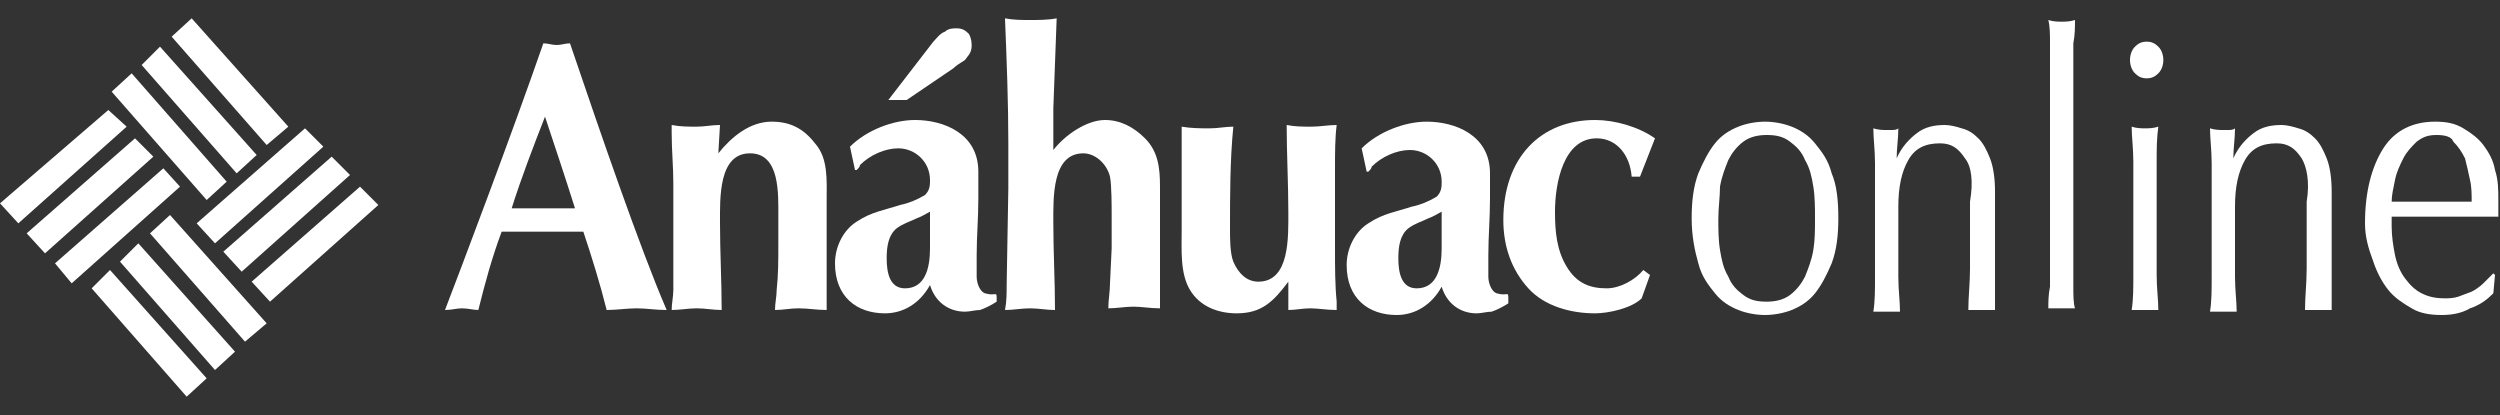
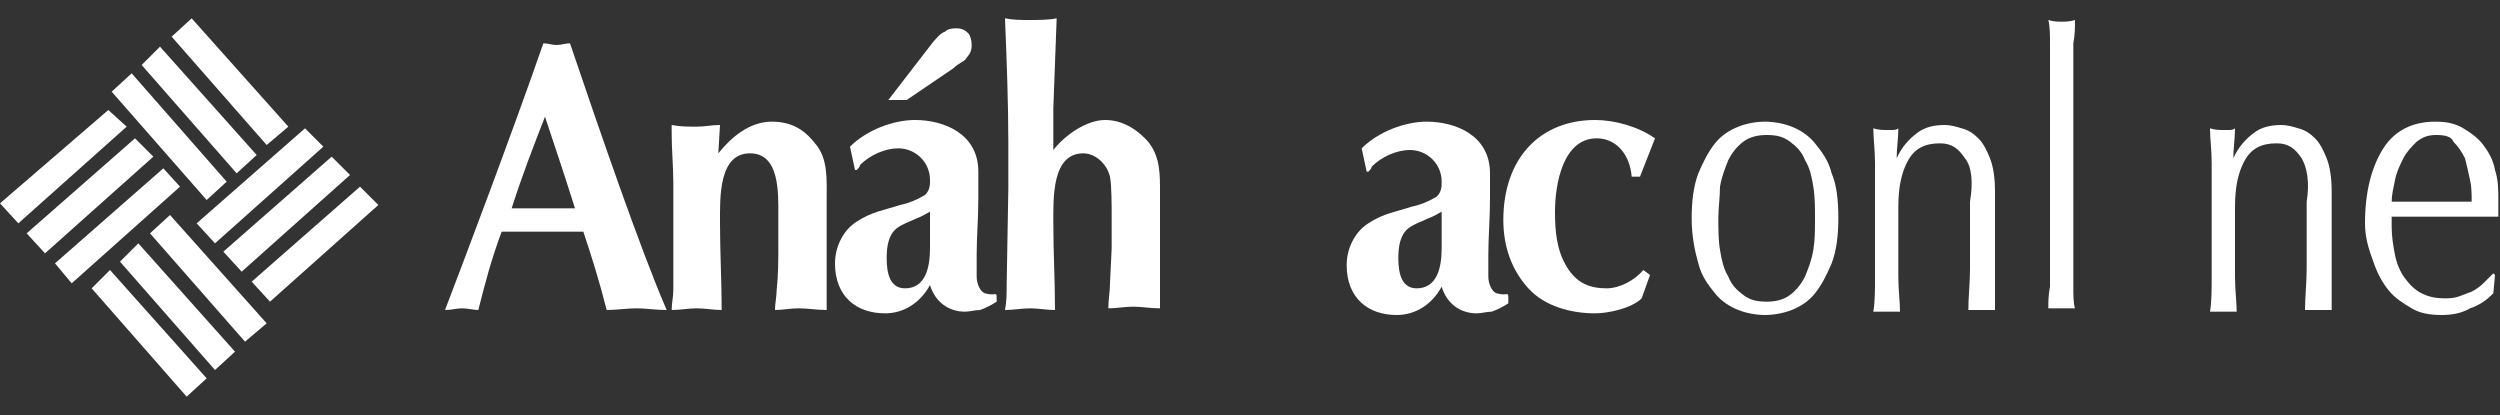
<svg xmlns="http://www.w3.org/2000/svg" x="0px" y="0px" viewBox="0 0 150 24.9">
  <rect x="0" y="0" width="150" height="24.9" fill="#333333" stroke="none" />
  <path fill="white" stroke="none" d="M6.7,5.5l5.7,6.5l1.2-1.1L7.9,4.4L6.7,5.5z M8.5,3.9l5.7,6.5l1.2-1.1L9.6,2.8L8.5,3.9z M10.3,2.2l5.7,6.5l1.3-1.1l-5.8-6.5  L10.3,2.2z" />
  <path fill="white" stroke="none" d="M5.5,17.3l5.7,6.5l1.2-1.1l-5.8-6.5L5.5,17.3z M7.2,15.7l5.7,6.5l1.2-1.1l-5.8-6.5L7.2,15.7z M9,14l5.7,6.5l1.3-1.1  l-5.8-6.5L9,14z" />
  <path fill="white" stroke="none" d="M18.3,7.7l-6.5,5.7l1.1,1.2l6.5-5.8L18.3,7.7z M19.9,9.4l-6.5,5.7l1.1,1.2l6.5-5.8L19.9,9.4z M21.6,11.2l-6.5,5.7l1.1,1.2  l6.5-5.8L21.6,11.2z" />
  <path fill="white" stroke="none" d="M6.5,6.6L0,12.2l1.1,1.2l6.5-5.8L6.5,6.6z M8.1,8.3L1.6,14l1.1,1.2l6.5-5.8L8.1,8.3z M9.8,10.1l-6.5,5.7L4.3,17l6.5-5.8  L9.8,10.1z" />
  <path fill="white" stroke="none" d="M40.3,8c0,1,0.1,2,0.1,3v0.9c0,0.9,0,1.8,0,2.6c0,1,0,1.9,0,2.9c0,0.4-0.1,0.8-0.1,1.2c0.5,0,1-0.1,1.5-0.1  c0.5,0,1,0.1,1.5,0.1c0-1.7-0.1-3.5-0.1-5.2c0-1.5-0.1-4.2,1.8-4.2c1.8,0,1.7,2.4,1.7,3.8c0,0.6,0,1.2,0,1.7c0,0.9,0,1.8-0.1,2.7  c0,0.4-0.1,0.8-0.1,1.2c0.5,0,0.9-0.1,1.4-0.1c0.6,0,1.1,0.1,1.7,0.1c0-1.3,0-2.6,0-3.8c0-0.9,0-1.9,0-2.8c0-1.2,0.1-2.5-0.7-3.4  c-0.7-0.9-1.5-1.3-2.6-1.3c-1.3,0-2.4,0.9-3.2,1.9l0.1-1.7c-0.5,0-0.9,0.1-1.4,0.1c-0.5,0-1,0-1.5-0.1L40.3,8z" />
  <path fill="white" stroke="none" d="M57.2,4.1c0.2-0.2,0.4-0.3,0.7-0.5c0.2-0.3,0.4-0.4,0.4-0.9c0-0.3-0.1-0.6-0.2-0.7c-0.2-0.2-0.4-0.3-0.7-0.3  c-0.2,0-0.5,0-0.7,0.2C56.4,2,56.2,2.3,56,2.5L53.3,6h1.1L57.2,4.1z M51.4,10.2c0.1-0.1,0.2-0.2,0.2-0.3c0.6-0.6,1.5-1,2.3-1  c1,0,1.9,0.8,1.9,1.9c0,0.3,0,0.6-0.3,0.9c-0.5,0.3-1,0.5-1.5,0.6c-0.9,0.3-1.7,0.4-2.6,1c-0.8,0.5-1.3,1.5-1.3,2.5c0,2,1.3,3,3,3  c1.1,0,2.1-0.6,2.7-1.7c0.3,1,1.1,1.6,2.1,1.6c0.3,0,0.6-0.1,0.9-0.1c0.3-0.1,0.7-0.3,1-0.5V18c0-0.6,0-0.2-0.7-0.4  c-0.3-0.1-0.5-0.6-0.5-1c0-0.4,0-0.9,0-1.3c0-1.1,0.1-2.2,0.1-3.4c0-0.5,0-1,0-1.6c0-2.3-2.1-3.1-3.8-3.1c-1.3,0-2.9,0.6-3.9,1.6  l0.3,1.4H51.4z M53.8,13.7c0.4-0.3,0.8-0.4,1.2-0.6c0.3-0.1,0.6-0.3,0.8-0.4c0,0.7,0,1.5,0,2.2c0,1.2-0.3,2.4-1.5,2.4  c-0.9,0-1.1-0.9-1.1-1.8C53.2,14.8,53.3,14.1,53.8,13.7" />
  <path fill="white" stroke="none" d="M63.4,1.1c-0.5,0.1-1.1,0.1-1.6,0.1c-0.5,0-1,0-1.5-0.1c0.1,2.5,0.2,5,0.2,7.5c0,0.9,0,1.8,0,2.7l-0.1,5.8  c0,0.5,0,1-0.1,1.5c0.5,0,1-0.1,1.5-0.1c0.5,0,1,0.1,1.5,0.1c0-1.7-0.1-3.5-0.1-5.2c0-1.5-0.1-4.2,1.8-4.2c0.7,0,1.4,0.6,1.6,1.4  c0.1,0.5,0.1,1.8,0.1,2.3c0,0.7,0,1.4,0,2l-0.1,2.1c0,0.5-0.1,1-0.1,1.5c0.5,0,1-0.1,1.5-0.1c0.5,0,1,0.1,1.6,0.1c0-0.4,0-0.8,0-1.2  v-2.9v-3.2c0-1.1-0.1-2.1-0.9-2.9c-0.7-0.7-1.5-1.1-2.4-1.1c-1.1,0-2.4,0.9-3.1,1.8l0-2.5L63.4,1.1z" />
-   <path fill="white" stroke="none" d="M77.3,18.6c0.4,0,0.9-0.1,1.3-0.1c0.5,0,1,0.1,1.6,0.1l0-0.5c-0.1-1-0.1-2.1-0.1-3.1v-1.2c0-1.2,0-2.5,0-3.7  c0-0.9,0-1.8,0.1-2.6c-0.5,0-1,0.1-1.5,0.1c-0.5,0-1,0-1.5-0.1c0,1.7,0.1,3.5,0.1,5.2c0,1.5,0.1,4.2-1.8,4.2c-0.7,0-1.2-0.5-1.5-1.2  c-0.2-0.5-0.2-1.4-0.2-1.9c0-2.1,0-4.2,0.2-6.2c-0.5,0-0.9,0.1-1.4,0.1c-0.6,0-1.1,0-1.7-0.1c0,0.4,0,0.8,0,1.2c0,1.7,0,3.4,0,5  c0,1.2-0.1,2.6,0.5,3.6c0.6,1,1.7,1.4,2.8,1.4c1.5,0,2.2-0.7,3.1-1.9L77.3,18.6z" />
  <path fill="white" stroke="none" d="M82.1,10.3c0.1-0.1,0.2-0.2,0.2-0.3c0.6-0.6,1.5-1,2.3-1c1,0,1.9,0.8,1.9,1.9c0,0.3,0,0.6-0.3,0.9c-0.5,0.3-1,0.5-1.5,0.6  c-0.9,0.3-1.7,0.4-2.6,1c-0.8,0.5-1.3,1.5-1.3,2.5c0,2,1.3,3,3,3c1.1,0,2.1-0.6,2.7-1.7c0.3,1,1.1,1.6,2.1,1.6  c0.3,0,0.6-0.1,0.9-0.1c0.3-0.1,0.7-0.3,1-0.5V18c0-0.6,0-0.2-0.7-0.4c-0.3-0.1-0.5-0.6-0.5-1c0-0.4,0-0.9,0-1.3  c0-1.1,0.1-2.2,0.1-3.4c0-0.5,0-1,0-1.5c0-2.3-2.1-3.1-3.8-3.1c-1.3,0-2.9,0.6-3.9,1.6l0.3,1.4H82.1z M84.5,13.7  c0.4-0.3,0.8-0.4,1.2-0.6c0.3-0.1,0.6-0.3,0.8-0.4c0,0.7,0,1.5,0,2.2c0,1.2-0.3,2.4-1.5,2.4c-0.9,0-1.1-0.9-1.1-1.8  C83.9,14.8,84,14.1,84.5,13.7" />
  <path fill="white" stroke="none" d="M99.3,8.3c-1-0.7-2.4-1.1-3.6-1.1c-3.3,0-5.5,2.3-5.5,6c0,1.6,0.5,3,1.5,4.1c1,1.1,2.6,1.5,4,1.5c0.8,0,2.2-0.3,2.8-0.9  l0.5-1.4l-0.4-0.3c-0.5,0.6-1.4,1.1-2.2,1.1c-1,0-1.8-0.3-2.4-1.3c-0.6-1-0.7-2.1-0.7-3.3c0-1.7,0.5-4.4,2.5-4.4c1.2,0,2,1,2.1,2.3  h0.5L99.3,8.3z" />
  <path fill="white" stroke="none" d="M34.5,12.5c-0.6-1.9-1.2-3.7-1.8-5.5c-0.7,1.8-1.4,3.6-2,5.5H34.5z M40,18.6c-0.7,0-1.2-0.1-1.8-0.1c-0.6,0-1.2,0.1-1.8,0.1  c-0.4-1.6-0.9-3.2-1.4-4.7c-0.9,0-1.8,0-2.7,0c-0.7,0-1.4,0-2.2,0c-0.6,1.6-1,3.1-1.4,4.7c-0.3,0-0.6-0.1-1-0.1  c-0.3,0-0.6,0.1-1,0.1c1-2.6,4.1-10.8,5.9-16c0.3,0,0.5,0.1,0.8,0.1c0.3,0,0.5-0.1,0.8-0.1C36,7.9,38.4,14.9,40,18.6" />
  <path fill="white" stroke="none" d="M101.5,13.1c0-1,0.1-1.9,0.4-2.7c0.3-0.7,0.6-1.3,1-1.8c0.4-0.5,0.9-0.8,1.4-1c0.5-0.2,1.1-0.3,1.6-0.3  c0.5,0,1.1,0.1,1.6,0.3c0.5,0.2,1,0.5,1.4,1c0.4,0.5,0.8,1,1,1.8c0.3,0.7,0.4,1.6,0.4,2.7c0,1-0.1,1.9-0.4,2.7  c-0.3,0.7-0.6,1.3-1,1.8c-0.4,0.5-0.9,0.8-1.4,1c-0.5,0.2-1.1,0.3-1.6,0.3c-0.5,0-1.1-0.1-1.6-0.3c-0.5-0.2-1-0.5-1.4-1  c-0.4-0.5-0.8-1-1-1.8C101.7,15.1,101.5,14.2,101.5,13.1z M103.1,13.1c0,0.6,0,1.3,0.1,1.9c0.1,0.6,0.2,1.1,0.5,1.6  c0.2,0.5,0.5,0.8,0.9,1.1c0.4,0.3,0.8,0.4,1.4,0.4c0.5,0,1-0.1,1.4-0.4c0.4-0.3,0.7-0.7,0.9-1.1c0.2-0.5,0.4-1,0.5-1.6  c0.1-0.6,0.1-1.2,0.1-1.9c0-0.6,0-1.3-0.1-1.9c-0.1-0.6-0.2-1.1-0.5-1.6c-0.2-0.5-0.5-0.8-0.9-1.1c-0.4-0.3-0.8-0.4-1.4-0.4  c-0.5,0-1,0.1-1.4,0.4c-0.4,0.3-0.7,0.7-0.9,1.1c-0.2,0.5-0.4,1-0.5,1.6C103.2,11.8,103.1,12.5,103.1,13.1z" />
  <path fill="white" stroke="none" d="M117.9,9.5c-0.4-0.6-0.8-0.9-1.5-0.9c-0.9,0-1.5,0.3-1.9,1c-0.4,0.7-0.6,1.6-0.6,2.8v2c0,0.7,0,1.4,0,2.2  c0,0.8,0.1,1.5,0.1,2.1c-0.3,0-0.6,0-0.8,0c-0.3,0-0.5,0-0.8,0c0.1-0.6,0.1-1.3,0.1-2.1c0-0.8,0-1.5,0-2.2v-2.4c0-0.7,0-1.4,0-2.2  c0-0.8-0.1-1.5-0.1-2.1c0.3,0.1,0.6,0.1,0.8,0.1c0.1,0,0.2,0,0.3,0c0.1,0,0.3,0,0.4-0.1c0,0.6-0.1,1.2-0.1,1.8h0  c0.3-0.7,0.8-1.2,1.2-1.5c0.5-0.4,1.1-0.5,1.7-0.5c0.3,0,0.7,0.1,1,0.2c0.4,0.1,0.7,0.3,1,0.6c0.3,0.3,0.5,0.7,0.7,1.2  c0.2,0.5,0.3,1.2,0.3,2c0,0.7,0,1.3,0,2c0,0.7,0,1.4,0,2.2v1.5c0,0.2,0,0.5,0,0.7c0,0.2,0,0.5,0,0.7c-0.2,0-0.5,0-0.8,0  c-0.3,0-0.5,0-0.8,0c0-0.8,0.1-1.6,0.1-2.5c0-0.8,0-1.7,0-2.6v-1.4C118.4,10.9,118.3,10,117.9,9.5z" />
  <path fill="white" stroke="none" d="M123,6.1c0-0.6,0-1.2,0-1.8c0-0.6,0-1.2,0-1.7c0-0.5,0-1-0.1-1.4c0.3,0.1,0.6,0.1,0.8,0.1c0.2,0,0.5,0,0.8-0.1  c0,0.4,0,0.9-0.1,1.4c0,0.5,0,1.1,0,1.7c0,0.6,0,1.2,0,1.8c0,0.6,0,1.2,0,1.7V12c0,0.5,0,1.1,0,1.7c0,0.6,0,1.2,0,1.8  c0,0.6,0,1.2,0,1.7c0,0.5,0,1,0.1,1.3c-0.3,0-0.6,0-0.8,0c-0.3,0-0.5,0-0.8,0c0-0.4,0-0.8,0.1-1.3c0-0.5,0-1.1,0-1.7  c0-0.6,0-1.2,0-1.8c0-0.6,0-1.2,0-1.7V7.8C123,7.3,123,6.7,123,6.1z" />
-   <path fill="white" stroke="none" d="M127.8,3.6c0-0.3,0.1-0.6,0.3-0.8s0.4-0.3,0.7-0.3s0.5,0.1,0.7,0.3s0.3,0.5,0.3,0.8c0,0.3-0.1,0.6-0.3,0.8  c-0.2,0.2-0.4,0.3-0.7,0.3s-0.5-0.1-0.7-0.3C127.9,4.2,127.8,3.9,127.8,3.6z M128,11.9c0-0.7,0-1.4,0-2.2s-0.1-1.5-0.1-2.1  c0.3,0.1,0.6,0.1,0.8,0.1c0.2,0,0.5,0,0.8-0.1c-0.1,0.7-0.1,1.4-0.1,2.1c0,0.8,0,1.5,0,2.2v2.4c0,0.7,0,1.4,0,2.2  c0,0.8,0.1,1.5,0.1,2.1c-0.3,0-0.6,0-0.8,0c-0.3,0-0.5,0-0.8,0c0.1-0.6,0.1-1.3,0.1-2.1c0-0.8,0-1.5,0-2.2V11.9z" />
  <path fill="white" stroke="none" d="M138.1,9.5c-0.4-0.6-0.8-0.9-1.5-0.9c-0.9,0-1.5,0.3-1.9,1c-0.4,0.7-0.6,1.6-0.6,2.8v2c0,0.7,0,1.4,0,2.2  c0,0.8,0.1,1.5,0.1,2.1c-0.3,0-0.6,0-0.8,0c-0.3,0-0.5,0-0.8,0c0.1-0.6,0.1-1.3,0.1-2.1c0-0.8,0-1.5,0-2.2v-2.4c0-0.7,0-1.4,0-2.2  c0-0.8-0.1-1.5-0.1-2.1c0.3,0.1,0.6,0.1,0.8,0.1c0.1,0,0.2,0,0.3,0c0.1,0,0.3,0,0.4-0.1c0,0.6-0.1,1.2-0.1,1.8h0  c0.3-0.7,0.8-1.2,1.2-1.5c0.5-0.4,1.1-0.5,1.7-0.5c0.3,0,0.7,0.1,1,0.2c0.4,0.1,0.7,0.3,1,0.6c0.3,0.3,0.5,0.7,0.7,1.2  c0.2,0.5,0.3,1.2,0.3,2c0,0.7,0,1.3,0,2c0,0.7,0,1.4,0,2.2v1.5c0,0.2,0,0.5,0,0.7c0,0.2,0,0.5,0,0.7c-0.2,0-0.5,0-0.8,0  c-0.3,0-0.5,0-0.8,0c0-0.8,0.1-1.6,0.1-2.5c0-0.8,0-1.7,0-2.6v-1.4C138.6,10.9,138.4,10,138.1,9.5z" />
  <path fill="white" stroke="none" d="M141.9,13.4c0-1.9,0.4-3.4,1.1-4.5c0.7-1.1,1.8-1.6,3.1-1.6c0.7,0,1.2,0.1,1.7,0.4c0.5,0.3,0.9,0.6,1.2,1  c0.3,0.4,0.6,0.9,0.7,1.5c0.2,0.6,0.2,1.2,0.2,1.8c0,0.2,0,0.3,0,0.5c0,0.1,0,0.3,0,0.5c-0.7,0-1.3,0-2,0c-0.7,0-1.3,0-2,0  c-0.4,0-0.8,0-1.2,0c-0.4,0-0.8,0-1.2,0c0,0.1,0,0.2,0,0.3v0.3c0,0.6,0.1,1.2,0.2,1.7c0.1,0.5,0.3,1,0.6,1.4c0.3,0.4,0.6,0.7,1,0.9  c0.4,0.2,0.8,0.3,1.4,0.3c0.2,0,0.5,0,0.8-0.1c0.3-0.1,0.5-0.2,0.8-0.3c0.2-0.1,0.5-0.3,0.7-0.5c0.2-0.2,0.4-0.4,0.6-0.6l0.1,0.1  l-0.1,1.1c-0.4,0.4-0.8,0.7-1.4,0.9c-0.5,0.3-1.1,0.4-1.7,0.4c-0.7,0-1.3-0.1-1.8-0.4c-0.5-0.3-1-0.6-1.4-1.1  c-0.4-0.5-0.7-1.1-0.9-1.7C142.1,14.9,141.9,14.2,141.9,13.4z M146.2,8.1c-0.5,0-0.8,0.1-1.2,0.4c-0.3,0.3-0.6,0.6-0.8,1  c-0.2,0.4-0.4,0.8-0.5,1.3c-0.1,0.5-0.2,0.9-0.2,1.3c0.4,0,0.8,0,1.2,0c0.4,0,0.8,0,1.2,0c0.4,0,0.8,0,1.2,0c0.4,0,0.8,0,1.2,0  c0-0.4,0-0.9-0.1-1.3c-0.1-0.5-0.2-0.9-0.3-1.3c-0.2-0.4-0.4-0.7-0.7-1C147.1,8.2,146.7,8.1,146.2,8.1z" />
</svg>